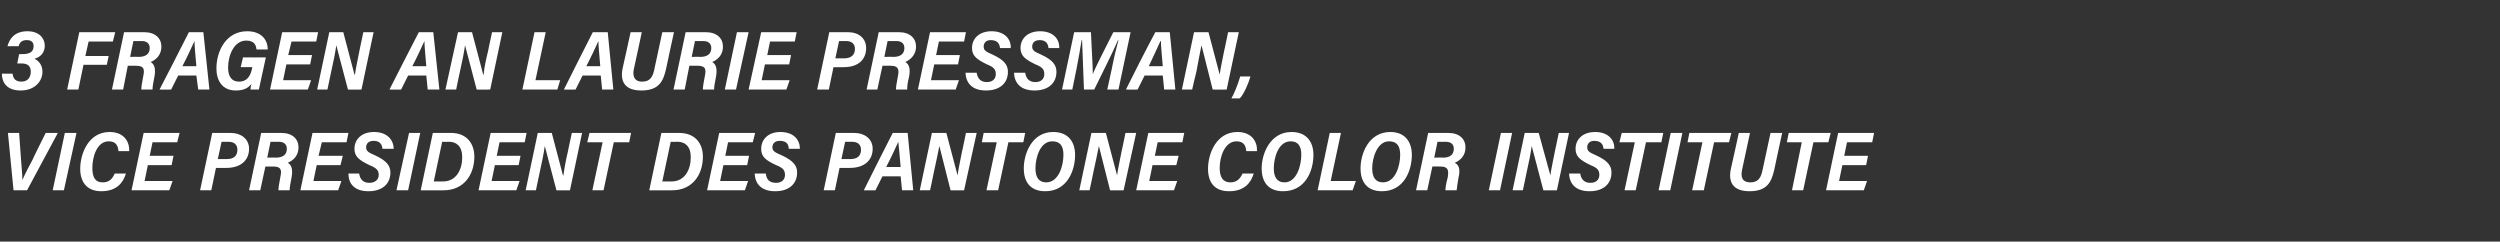
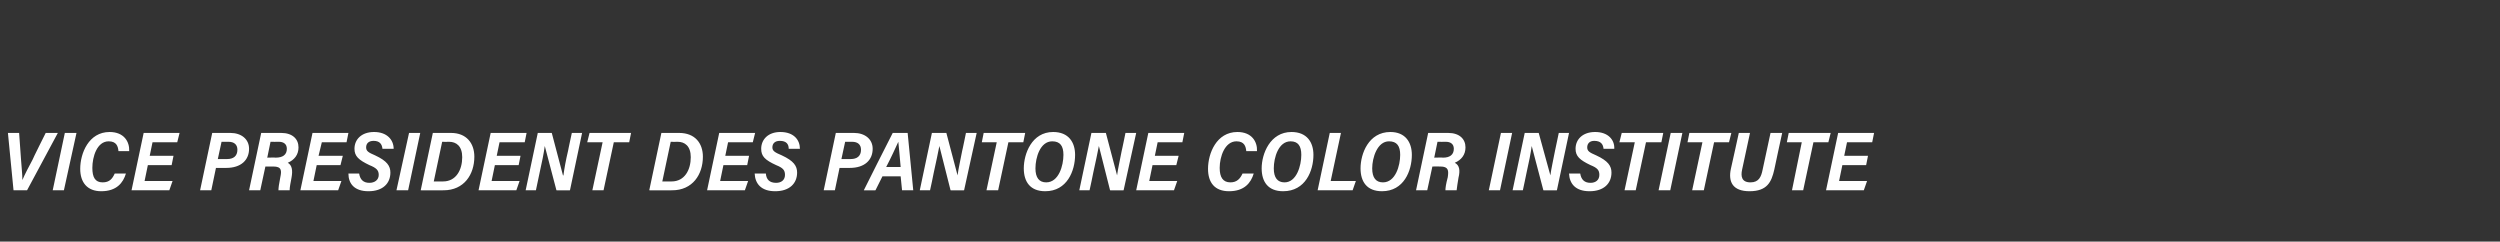
<svg xmlns="http://www.w3.org/2000/svg" version="1.1" width="536px" height="51.8px" viewBox="0 -6 536 51.8" style="top:-6px">
  <rect x="0" y="-6" width="536" height="51.8" fill="#333333" stroke="none" />
  <desc>3 Fragen an Laurie Pressman, Vice President des Pantone Color Institute</desc>
  <defs />
  <g id="Polygon137080">
    <path d="M 2.9 34.8 L 1.7 22.5 L 4.1 22.5 C 4.1 22.5 4.52 28.1 4.5 28.1 C 4.6 29.7 4.8 31.3 4.8 32.6 C 4.8 32.6 4.8 32.6 4.8 32.6 C 5.3 31.4 6.2 29.7 7 28.2 C 6.96 28.16 9.8 22.5 9.8 22.5 L 12.4 22.5 L 5.8 34.8 L 2.9 34.8 Z M 16.4 22.5 L 13.7 34.8 L 11.3 34.8 L 13.9 22.5 L 16.4 22.5 Z M 27 31.2 C 27 31.2 27.03 31.2 27 31.2 C 26.4 33.2 25 35 21.7 35 C 18.7 35 17.2 33.1 17.2 30.2 C 17.2 30.2 17.2 30.2 17.2 30.2 C 17.2 26.9 19 22.3 23.5 22.3 C 26.6 22.3 27.8 24.4 27.7 26.4 C 27.73 26.41 27.7 26.4 27.7 26.4 L 25.4 26.4 C 25.4 26.4 25.39 26.41 25.4 26.4 C 25.3 25.4 25 24.3 23.3 24.3 C 20.8 24.3 19.8 27.6 19.8 30 C 19.8 30 19.8 30 19.8 30 C 19.8 32 20.4 33.1 22 33.1 C 23.5 33.1 24.1 32.3 24.6 31.2 C 24.58 31.2 24.6 31.2 24.6 31.2 L 27 31.2 Z M 36.8 29.4 L 31.7 29.4 L 31 32.8 L 37 32.8 L 36.3 34.8 L 28.2 34.8 L 30.8 22.5 L 38.5 22.5 L 38 24.5 L 32.7 24.5 L 32.1 27.4 L 37.2 27.4 L 36.8 29.4 Z M 45.5 22.5 C 45.5 22.5 49.39 22.5 49.4 22.5 C 51.7 22.5 53.4 23.8 53.4 25.9 C 53.4 25.9 53.4 25.9 53.4 25.9 C 53.4 28.3 51.7 30 48.5 30 C 48.54 30.03 46.3 30 46.3 30 L 45.3 34.8 L 42.9 34.8 L 45.5 22.5 Z M 46.7 28.1 C 46.7 28.1 48.69 28.11 48.7 28.1 C 50 28.1 50.9 27.5 50.9 26.1 C 50.9 26.1 50.9 26.1 50.9 26.1 C 50.9 25 50.2 24.4 49 24.4 C 49.03 24.42 47.5 24.4 47.5 24.4 L 46.7 28.1 Z M 56.9 29.7 L 55.8 34.8 L 53.4 34.8 L 56 22.5 C 56 22.5 60.28 22.5 60.3 22.5 C 62.7 22.5 64 23.8 64 25.6 C 64 25.6 64 25.6 64 25.6 C 64 27.2 63.1 28.3 61.7 28.9 C 62.6 29.4 62.8 30.5 62.5 32.1 C 62.5 32.1 62.5 32.1 62.5 32.1 C 62.3 33.2 62.1 34.1 62.1 34.8 C 62.1 34.8 59.7 34.8 59.7 34.8 C 59.7 34.3 59.8 33.5 60.1 32 C 60.1 32 60.1 32 60.1 32 C 60.4 30.6 60.4 29.7 58.6 29.7 C 58.6 29.68 56.9 29.7 56.9 29.7 Z M 57.3 27.8 C 57.3 27.8 59.13 27.75 59.1 27.8 C 60.6 27.8 61.5 27.2 61.5 25.9 C 61.5 25.9 61.5 25.9 61.5 25.9 C 61.5 24.8 60.7 24.4 59.8 24.4 C 59.8 24.43 58 24.4 58 24.4 L 57.3 27.8 Z M 73 29.4 L 67.9 29.4 L 67.2 32.8 L 73.2 32.8 L 72.5 34.8 L 64.4 34.8 L 67 22.5 L 74.7 22.5 L 74.3 24.5 L 69 24.5 L 68.3 27.4 L 73.5 27.4 L 73 29.4 Z M 77 31.2 C 77 31.2 77.05 31.21 77 31.2 C 77.2 32.5 77.9 33.2 79.2 33.2 C 80.3 33.2 81.2 32.6 81.2 31.5 C 81.2 30.5 80.7 30 79.2 29.4 C 76.9 28.3 76 27.5 76 25.9 C 76 23.9 77.5 22.3 80.2 22.3 C 83 22.3 84.4 24 84.4 25.9 C 84.36 25.95 84.4 25.9 84.4 25.9 L 82 25.9 C 82 25.9 81.99 25.95 82 25.9 C 81.9 24.9 81.4 24.2 80.1 24.2 C 79 24.2 78.5 24.8 78.5 25.6 C 78.5 26.4 79 26.7 80.4 27.3 C 83 28.5 83.7 29.6 83.7 31 C 83.7 33.3 82.1 35 79 35 C 76 35 74.7 33.4 74.7 31.2 C 74.66 31.21 74.7 31.2 74.7 31.2 L 77 31.2 Z M 90.1 22.5 L 87.5 34.8 L 85 34.8 L 87.7 22.5 L 90.1 22.5 Z M 92.8 22.5 C 92.8 22.5 96.67 22.5 96.7 22.5 C 100 22.5 101.7 24.7 101.7 27.6 C 101.7 27.6 101.7 27.6 101.7 27.6 C 101.7 31.4 99.5 34.8 95.1 34.8 C 95.12 34.83 90.2 34.8 90.2 34.8 L 92.8 22.5 Z M 93 32.9 C 93 32.9 94.99 32.92 95 32.9 C 97.8 32.9 99.1 30.4 99.1 27.7 C 99.1 27.7 99.1 27.7 99.1 27.7 C 99.1 25.3 97.8 24.4 96.3 24.4 C 96.28 24.44 94.8 24.4 94.8 24.4 L 93 32.9 Z M 111.2 29.4 L 106.1 29.4 L 105.4 32.8 L 111.4 32.8 L 110.7 34.8 L 102.6 34.8 L 105.2 22.5 L 112.9 22.5 L 112.5 24.5 L 107.1 24.5 L 106.5 27.4 L 111.6 27.4 L 111.2 29.4 Z M 112.7 34.8 L 115.3 22.5 C 115.3 22.5 118.33 22.5 118.3 22.5 C 118.3 22.5 120.7 31.6 120.7 31.6 C 120.7 31.6 120.8 31.6 120.8 31.6 C 121 30.1 121.3 28.4 121.8 26.3 C 121.77 26.34 122.6 22.5 122.6 22.5 L 124.8 22.5 L 122.2 34.8 C 122.2 34.8 119.27 34.83 119.3 34.8 C 119.3 34.8 116.8 25.3 116.8 25.3 C 116.8 25.3 116.8 25.3 116.8 25.3 C 116.6 26.8 116.2 28.8 115.7 31 C 115.7 30.99 114.9 34.8 114.9 34.8 L 112.7 34.8 Z M 129.2 24.5 L 125.9 24.5 L 126.4 22.5 L 135.3 22.5 L 134.9 24.5 L 131.6 24.5 L 129.4 34.8 L 127 34.8 L 129.2 24.5 Z M 141.8 22.5 C 141.8 22.5 145.64 22.5 145.6 22.5 C 149 22.5 150.7 24.7 150.7 27.6 C 150.7 27.6 150.7 27.6 150.7 27.6 C 150.7 31.4 148.5 34.8 144.1 34.8 C 144.1 34.83 139.2 34.8 139.2 34.8 L 141.8 22.5 Z M 142 32.9 C 142 32.9 143.97 32.92 144 32.9 C 146.8 32.9 148.1 30.4 148.1 27.7 C 148.1 27.7 148.1 27.7 148.1 27.7 C 148.1 25.3 146.8 24.4 145.3 24.4 C 145.25 24.44 143.8 24.4 143.8 24.4 L 142 32.9 Z M 160.2 29.4 L 155.1 29.4 L 154.4 32.8 L 160.4 32.8 L 159.7 34.8 L 151.6 34.8 L 154.2 22.5 L 161.9 22.5 L 161.4 24.5 L 156.1 24.5 L 155.5 27.4 L 160.6 27.4 L 160.2 29.4 Z M 164.2 31.2 C 164.2 31.2 164.2 31.21 164.2 31.2 C 164.3 32.5 165 33.2 166.4 33.2 C 167.5 33.2 168.3 32.6 168.3 31.5 C 168.3 30.5 167.9 30 166.4 29.4 C 164 28.3 163.2 27.5 163.2 25.9 C 163.2 23.9 164.7 22.3 167.3 22.3 C 170.2 22.3 171.5 24 171.5 25.9 C 171.51 25.95 171.5 25.9 171.5 25.9 L 169.1 25.9 C 169.1 25.9 169.15 25.95 169.1 25.9 C 169.1 24.9 168.6 24.2 167.2 24.2 C 166.1 24.2 165.6 24.8 165.6 25.6 C 165.6 26.4 166.2 26.7 167.6 27.3 C 170.2 28.5 170.9 29.6 170.9 31 C 170.9 33.3 169.3 35 166.2 35 C 163.2 35 161.9 33.4 161.8 31.2 C 161.82 31.21 161.8 31.2 161.8 31.2 L 164.2 31.2 Z M 179.2 22.5 C 179.2 22.5 183.09 22.5 183.1 22.5 C 185.4 22.5 187.1 23.8 187.1 25.9 C 187.1 25.9 187.1 25.9 187.1 25.9 C 187.1 28.3 185.4 30 182.2 30 C 182.24 30.03 180 30 180 30 L 179 34.8 L 176.6 34.8 L 179.2 22.5 Z M 180.4 28.1 C 180.4 28.1 182.39 28.11 182.4 28.1 C 183.7 28.1 184.6 27.5 184.6 26.1 C 184.6 26.1 184.6 26.1 184.6 26.1 C 184.6 25 183.9 24.4 182.7 24.4 C 182.74 24.42 181.2 24.4 181.2 24.4 L 180.4 28.1 Z M 189.2 31.8 L 187.7 34.8 C 187.7 34.8 185.17 34.83 185.2 34.8 C 187.1 31 189 27.2 191.4 22.5 C 191.44 22.5 194.6 22.5 194.6 22.5 L 195.8 34.8 L 193.4 34.8 L 193.1 31.8 L 189.2 31.8 Z M 193.1 29.8 C 192.9 27.3 192.7 25.5 192.6 24.4 C 192.6 24.4 192.6 24.4 192.6 24.4 C 192 25.7 191.1 27.7 190 29.8 C 190 29.8 193.1 29.8 193.1 29.8 Z M 197.2 34.8 L 199.8 22.5 C 199.8 22.5 202.87 22.5 202.9 22.5 C 202.9 22.5 205.3 31.6 205.3 31.6 C 205.3 31.6 205.3 31.6 205.3 31.6 C 205.5 30.1 205.9 28.4 206.3 26.3 C 206.32 26.34 207.1 22.5 207.1 22.5 L 209.4 22.5 L 206.7 34.8 C 206.7 34.8 203.82 34.83 203.8 34.8 C 203.8 34.8 201.4 25.3 201.4 25.3 C 201.4 25.3 201.4 25.3 201.4 25.3 C 201.1 26.8 200.7 28.8 200.2 31 C 200.24 30.99 199.4 34.8 199.4 34.8 L 197.2 34.8 Z M 213.7 24.5 L 210.5 24.5 L 210.9 22.5 L 219.8 22.5 L 219.4 24.5 L 216.2 24.5 L 214 34.8 L 211.5 34.8 L 213.7 24.5 Z M 230.5 27.2 C 230.5 27.2 230.5 27.2 230.5 27.2 C 230.5 30.6 228.8 35 224.1 35 C 220.9 35 219.5 33 219.5 30.1 C 219.5 30.1 219.5 30.1 219.5 30.1 C 219.5 27 221.2 22.3 225.8 22.3 C 229.1 22.3 230.5 24.5 230.5 27.2 Z M 222 30.1 C 222 30.1 222 30.1 222 30.1 C 222 32.1 222.8 33.1 224.3 33.1 C 227 33.1 228 29.5 228 27.2 C 228 27.2 228 27.2 228 27.2 C 228 25.3 227.3 24.3 225.6 24.3 C 223 24.3 222 27.8 222 30.1 Z M 231.4 34.8 L 234 22.5 C 234 22.5 237.07 22.5 237.1 22.5 C 237.1 22.5 239.5 31.6 239.5 31.6 C 239.5 31.6 239.5 31.6 239.5 31.6 C 239.7 30.1 240.1 28.4 240.5 26.3 C 240.52 26.34 241.3 22.5 241.3 22.5 L 243.6 22.5 L 240.9 34.8 C 240.9 34.8 238.02 34.83 238 34.8 C 238 34.8 235.6 25.3 235.6 25.3 C 235.6 25.3 235.6 25.3 235.6 25.3 C 235.3 26.8 234.9 28.8 234.4 31 C 234.44 30.99 233.6 34.8 233.6 34.8 L 231.4 34.8 Z M 252.2 29.4 L 247.1 29.4 L 246.4 32.8 L 252.4 32.8 L 251.7 34.8 L 243.6 34.8 L 246.2 22.5 L 253.9 22.5 L 253.5 24.5 L 248.2 24.5 L 247.6 27.4 L 252.7 27.4 L 252.2 29.4 Z M 268.8 31.2 C 268.8 31.2 268.8 31.2 268.8 31.2 C 268.2 33.2 266.8 35 263.5 35 C 260.4 35 259 33.1 259 30.2 C 259 30.2 259 30.2 259 30.2 C 259 26.9 260.8 22.3 265.3 22.3 C 268.4 22.3 269.6 24.4 269.5 26.4 C 269.5 26.41 269.5 26.4 269.5 26.4 L 267.2 26.4 C 267.2 26.4 267.16 26.41 267.2 26.4 C 267.1 25.4 266.8 24.3 265.1 24.3 C 262.6 24.3 261.5 27.6 261.5 30 C 261.5 30 261.5 30 261.5 30 C 261.5 32 262.2 33.1 263.8 33.1 C 265.2 33.1 265.9 32.3 266.4 31.2 C 266.35 31.2 266.4 31.2 266.4 31.2 L 268.8 31.2 Z M 281.6 27.2 C 281.6 27.2 281.6 27.2 281.6 27.2 C 281.6 30.6 279.9 35 275.1 35 C 271.9 35 270.5 33 270.5 30.1 C 270.5 30.1 270.5 30.1 270.5 30.1 C 270.5 27 272.3 22.3 276.9 22.3 C 280.2 22.3 281.6 24.5 281.6 27.2 Z M 273.1 30.1 C 273.1 30.1 273.1 30.1 273.1 30.1 C 273.1 32.1 273.9 33.1 275.4 33.1 C 278 33.1 279 29.5 279 27.2 C 279 27.2 279 27.2 279 27.2 C 279 25.3 278.3 24.3 276.7 24.3 C 274.1 24.3 273.1 27.8 273.1 30.1 Z M 285.1 22.5 L 287.5 22.5 L 285.3 32.8 L 290.7 32.8 L 290 34.8 L 282.5 34.8 L 285.1 22.5 Z M 302.7 27.2 C 302.7 27.2 302.7 27.2 302.7 27.2 C 302.7 30.6 301 35 296.3 35 C 293.1 35 291.7 33 291.7 30.1 C 291.7 30.1 291.7 30.1 291.7 30.1 C 291.7 27 293.4 22.3 298.1 22.3 C 301.3 22.3 302.7 24.5 302.7 27.2 Z M 294.2 30.1 C 294.2 30.1 294.2 30.1 294.2 30.1 C 294.2 32.1 295 33.1 296.5 33.1 C 299.2 33.1 300.2 29.5 300.2 27.2 C 300.2 27.2 300.2 27.2 300.2 27.2 C 300.2 25.3 299.5 24.3 297.8 24.3 C 295.3 24.3 294.2 27.8 294.2 30.1 Z M 307.1 29.7 L 306 34.8 L 303.6 34.8 L 306.2 22.5 C 306.2 22.5 310.51 22.5 310.5 22.5 C 312.9 22.5 314.2 23.8 314.2 25.6 C 314.2 25.6 314.2 25.6 314.2 25.6 C 314.2 27.2 313.3 28.3 311.9 28.9 C 312.9 29.4 313.1 30.5 312.7 32.1 C 312.7 32.1 312.7 32.1 312.7 32.1 C 312.5 33.2 312.4 34.1 312.3 34.8 C 312.3 34.8 309.9 34.8 309.9 34.8 C 309.9 34.3 310 33.5 310.4 32 C 310.4 32 310.4 32 310.4 32 C 310.6 30.6 310.6 29.7 308.8 29.7 C 308.83 29.68 307.1 29.7 307.1 29.7 Z M 307.5 27.8 C 307.5 27.8 309.36 27.75 309.4 27.8 C 310.8 27.8 311.7 27.2 311.7 25.9 C 311.7 25.9 311.7 25.9 311.7 25.9 C 311.7 24.8 310.9 24.4 310 24.4 C 310.03 24.43 308.2 24.4 308.2 24.4 L 307.5 27.8 Z M 324.2 22.5 L 321.6 34.8 L 319.2 34.8 L 321.8 22.5 L 324.2 22.5 Z M 324.3 34.8 L 326.9 22.5 C 326.9 22.5 329.95 22.5 329.9 22.5 C 329.9 22.5 332.4 31.6 332.4 31.6 C 332.4 31.6 332.4 31.6 332.4 31.6 C 332.6 30.1 333 28.4 333.4 26.3 C 333.4 26.34 334.2 22.5 334.2 22.5 L 336.4 22.5 L 333.8 34.8 C 333.8 34.8 330.9 34.83 330.9 34.8 C 330.9 34.8 328.4 25.3 328.4 25.3 C 328.4 25.3 328.4 25.3 328.4 25.3 C 328.2 26.8 327.8 28.8 327.3 31 C 327.32 30.99 326.5 34.8 326.5 34.8 L 324.3 34.8 Z M 338.8 31.2 C 338.8 31.2 338.82 31.21 338.8 31.2 C 339 32.5 339.7 33.2 341 33.2 C 342.1 33.2 342.9 32.6 342.9 31.5 C 342.9 30.5 342.5 30 341 29.4 C 338.7 28.3 337.8 27.5 337.8 25.9 C 337.8 23.9 339.3 22.3 342 22.3 C 344.8 22.3 346.2 24 346.1 25.9 C 346.13 25.95 346.1 25.9 346.1 25.9 L 343.8 25.9 C 343.8 25.9 343.76 25.95 343.8 25.9 C 343.7 24.9 343.2 24.2 341.8 24.2 C 340.8 24.2 340.3 24.8 340.3 25.6 C 340.3 26.4 340.8 26.7 342.2 27.3 C 344.8 28.5 345.5 29.6 345.5 31 C 345.5 33.3 343.9 35 340.8 35 C 337.8 35 336.5 33.4 336.4 31.2 C 336.43 31.21 336.4 31.2 336.4 31.2 L 338.8 31.2 Z M 350.5 24.5 L 347.2 24.5 L 347.7 22.5 L 356.6 22.5 L 356.2 24.5 L 352.9 24.5 L 350.7 34.8 L 348.3 34.8 L 350.5 24.5 Z M 360.7 22.5 L 358.1 34.8 L 355.6 34.8 L 358.2 22.5 L 360.7 22.5 Z M 365 24.5 L 361.8 24.5 L 362.2 22.5 L 371.2 22.5 L 370.7 24.5 L 367.5 24.5 L 365.3 34.8 L 362.8 34.8 L 365 24.5 Z M 375.2 22.5 C 375.2 22.5 373.52 30.39 373.5 30.4 C 373.2 31.8 373.4 33.1 375.3 33.1 C 377.1 33.1 377.6 31.9 377.9 30.4 C 377.91 30.39 379.6 22.5 379.6 22.5 L 382.1 22.5 C 382.1 22.5 380.38 30.38 380.4 30.4 C 379.8 33 378.9 35 375.1 35 C 371.5 35 370.5 33 371.1 30.2 C 371.12 30.22 372.8 22.5 372.8 22.5 L 375.2 22.5 Z M 386.3 24.5 L 383.1 24.5 L 383.5 22.5 L 392.5 22.5 L 392 24.5 L 388.8 24.5 L 386.6 34.8 L 384.2 34.8 L 386.3 24.5 Z M 400.1 29.4 L 395 29.4 L 394.3 32.8 L 400.3 32.8 L 399.6 34.8 L 391.5 34.8 L 394.1 22.5 L 401.8 22.5 L 401.4 24.5 L 396 24.5 L 395.4 27.4 L 400.5 27.4 L 400.1 29.4 Z " stroke="none" fill="#fff" />
  </g>
  <g id="Polygon137079">
-     <path d="M 1.6 3.9 C 1.6 3.9 1.62 3.89 1.6 3.9 C 2.1 2.1 3.3 0.7 5.9 0.7 C 8.4 0.7 9.6 2.2 9.6 3.8 C 9.6 3.8 9.6 3.8 9.6 3.8 C 9.6 5.2 8.8 6.2 7.4 6.6 C 7.4 6.6 7.4 6.6 7.4 6.6 C 8.2 7 9.1 7.8 9.1 9.4 C 9.1 9.4 9.1 9.4 9.1 9.4 C 9.1 11.3 7.6 13.4 4.4 13.4 C 1.4 13.4 0.4 11.6 0.4 9.8 C 0.36 9.83 0.4 9.8 0.4 9.8 L 2.7 9.8 C 2.7 9.8 2.74 9.83 2.7 9.8 C 2.8 10.9 3.4 11.5 4.6 11.5 C 6 11.5 6.6 10.5 6.6 9.4 C 6.6 9.4 6.6 9.4 6.6 9.4 C 6.6 8.3 6.1 7.6 4.6 7.6 C 4.56 7.59 3.7 7.6 3.7 7.6 L 4.1 5.6 C 4.1 5.6 4.83 5.6 4.8 5.6 C 6.4 5.6 7.2 5.1 7.2 3.9 C 7.2 3.9 7.2 3.9 7.2 3.9 C 7.2 3 6.7 2.6 5.7 2.6 C 4.7 2.6 4.2 3.1 4 3.9 C 3.95 3.89 4 3.9 4 3.9 L 1.6 3.9 Z M 17 0.9 L 24.7 0.9 L 24.2 2.9 L 19 2.9 L 18.3 6 L 23.3 6 L 22.9 7.9 L 17.9 7.9 L 16.8 13.2 L 14.4 13.2 L 17 0.9 Z M 27.4 8.1 L 26.4 13.2 L 24 13.2 L 26.6 0.9 C 26.6 0.9 30.87 0.9 30.9 0.9 C 33.3 0.9 34.6 2.2 34.6 4 C 34.6 4 34.6 4 34.6 4 C 34.6 5.6 33.7 6.7 32.3 7.3 C 33.2 7.8 33.4 8.9 33.1 10.5 C 33.1 10.5 33.1 10.5 33.1 10.5 C 32.9 11.6 32.7 12.5 32.7 13.2 C 32.7 13.2 30.3 13.2 30.3 13.2 C 30.3 12.7 30.4 11.9 30.7 10.4 C 30.7 10.4 30.7 10.4 30.7 10.4 C 31 9 31 8.1 29.2 8.1 C 29.18 8.08 27.4 8.1 27.4 8.1 Z M 27.9 6.2 C 27.9 6.2 29.72 6.15 29.7 6.2 C 31.2 6.2 32.1 5.6 32.1 4.3 C 32.1 4.3 32.1 4.3 32.1 4.3 C 32.1 3.2 31.3 2.8 30.4 2.8 C 30.39 2.83 28.6 2.8 28.6 2.8 L 27.9 6.2 Z M 38.2 10.2 L 36.7 13.2 C 36.7 13.2 34.22 13.23 34.2 13.2 C 36.2 9.4 38.1 5.6 40.5 0.9 C 40.5 0.9 43.6 0.9 43.6 0.9 L 44.9 13.2 L 42.5 13.2 L 42.1 10.2 L 38.2 10.2 Z M 42.1 8.2 C 41.9 5.7 41.7 3.9 41.7 2.8 C 41.7 2.8 41.7 2.8 41.7 2.8 C 41.1 4.1 40.2 6.1 39.1 8.2 C 39.1 8.2 42.1 8.2 42.1 8.2 Z M 55.5 13.2 C 55.5 13.2 53.7 13.2 53.7 13.2 C 53.7 12.9 53.8 12.4 53.9 12 C 53.1 13 52.1 13.4 50.5 13.4 C 47.7 13.4 46.4 11.3 46.4 8.7 C 46.4 8.7 46.4 8.7 46.4 8.7 C 46.4 4.9 48.5 0.7 53 0.7 C 55.8 0.7 57.4 2.3 57.4 4.6 C 57.36 4.61 57.4 4.6 57.4 4.6 L 55 4.6 C 55 4.6 54.98 4.61 55 4.6 C 54.9 3.9 54.7 2.7 52.8 2.7 C 50.1 2.7 48.9 6 48.9 8.5 C 48.9 8.5 48.9 8.5 48.9 8.5 C 48.9 10.4 49.7 11.5 51.2 11.5 C 53.2 11.5 53.8 10 54.1 8.4 C 54.15 8.42 54.2 8.4 54.2 8.4 L 51.6 8.4 L 52.1 6.3 C 52.1 6.3 57 6.34 57 6.3 C 55.9 11.4 55.6 12.8 55.5 13.2 Z M 66.5 7.8 L 61.4 7.8 L 60.7 11.2 L 66.7 11.2 L 66 13.2 L 57.9 13.2 L 60.5 0.9 L 68.2 0.9 L 67.8 2.9 L 62.5 2.9 L 61.8 5.8 L 66.9 5.8 L 66.5 7.8 Z M 68 13.2 L 70.6 0.9 C 70.6 0.9 73.63 0.9 73.6 0.9 C 73.6 0.9 76 10 76 10 C 76 10 76.1 10 76.1 10 C 76.3 8.5 76.7 6.8 77.1 4.7 C 77.08 4.74 77.9 0.9 77.9 0.9 L 80.1 0.9 L 77.5 13.2 C 77.5 13.2 74.58 13.23 74.6 13.2 C 74.6 13.2 72.1 3.7 72.1 3.7 C 72.1 3.7 72.1 3.7 72.1 3.7 C 71.9 5.2 71.5 7.2 71 9.4 C 71.01 9.39 70.2 13.2 70.2 13.2 L 68 13.2 Z M 87.5 10.2 L 86 13.2 C 86 13.2 83.5 13.23 83.5 13.2 C 85.4 9.4 87.4 5.6 89.8 0.9 C 89.78 0.9 92.9 0.9 92.9 0.9 L 94.2 13.2 L 91.7 13.2 L 91.4 10.2 L 87.5 10.2 Z M 91.4 8.2 C 91.2 5.7 91 3.9 91 2.8 C 91 2.8 91 2.8 91 2.8 C 90.4 4.1 89.5 6.1 88.4 8.2 C 88.4 8.2 91.4 8.2 91.4 8.2 Z M 95.5 13.2 L 98.2 0.9 C 98.2 0.9 101.21 0.9 101.2 0.9 C 101.2 0.9 103.6 10 103.6 10 C 103.6 10 103.7 10 103.7 10 C 103.8 8.5 104.2 6.8 104.7 4.7 C 104.66 4.74 105.5 0.9 105.5 0.9 L 107.7 0.9 L 105.1 13.2 C 105.1 13.2 102.16 13.23 102.2 13.2 C 102.2 13.2 99.7 3.7 99.7 3.7 C 99.7 3.7 99.7 3.7 99.7 3.7 C 99.5 5.2 99.1 7.2 98.6 9.4 C 98.58 9.39 97.8 13.2 97.8 13.2 L 95.5 13.2 Z M 114.6 0.9 L 117 0.9 L 114.8 11.2 L 120.1 11.2 L 119.5 13.2 L 112 13.2 L 114.6 0.9 Z M 124.9 10.2 L 123.4 13.2 C 123.4 13.2 120.85 13.23 120.9 13.2 C 122.8 9.4 124.7 5.6 127.1 0.9 C 127.13 0.9 130.3 0.9 130.3 0.9 L 131.5 13.2 L 129.1 13.2 L 128.8 10.2 L 124.9 10.2 Z M 128.7 8.2 C 128.5 5.7 128.3 3.9 128.3 2.8 C 128.3 2.8 128.3 2.8 128.3 2.8 C 127.7 4.1 126.8 6.1 125.7 8.2 C 125.7 8.2 128.7 8.2 128.7 8.2 Z M 137.6 0.9 C 137.6 0.9 135.93 8.79 135.9 8.8 C 135.6 10.2 135.9 11.5 137.7 11.5 C 139.5 11.5 140 10.3 140.3 8.8 C 140.32 8.79 142 0.9 142 0.9 L 144.5 0.9 C 144.5 0.9 142.78 8.78 142.8 8.8 C 142.2 11.4 141.3 13.4 137.5 13.4 C 133.9 13.4 132.9 11.4 133.5 8.6 C 133.52 8.62 135.2 0.9 135.2 0.9 L 137.6 0.9 Z M 147.8 8.1 L 146.8 13.2 L 144.4 13.2 L 147 0.9 C 147 0.9 151.27 0.9 151.3 0.9 C 153.7 0.9 155 2.2 155 4 C 155 4 155 4 155 4 C 155 5.6 154.1 6.7 152.7 7.3 C 153.6 7.8 153.8 8.9 153.5 10.5 C 153.5 10.5 153.5 10.5 153.5 10.5 C 153.3 11.6 153.1 12.5 153.1 13.2 C 153.1 13.2 150.7 13.2 150.7 13.2 C 150.7 12.7 150.8 11.9 151.1 10.4 C 151.1 10.4 151.1 10.4 151.1 10.4 C 151.4 9 151.4 8.1 149.6 8.1 C 149.58 8.08 147.8 8.1 147.8 8.1 Z M 148.3 6.2 C 148.3 6.2 150.12 6.15 150.1 6.2 C 151.6 6.2 152.5 5.6 152.5 4.3 C 152.5 4.3 152.5 4.3 152.5 4.3 C 152.5 3.2 151.7 2.8 150.8 2.8 C 150.79 2.83 149 2.8 149 2.8 L 148.3 6.2 Z M 160.5 0.9 L 157.8 13.2 L 155.4 13.2 L 158 0.9 L 160.5 0.9 Z M 169.2 7.8 L 164 7.8 L 163.3 11.2 L 169.3 11.2 L 168.6 13.2 L 160.5 13.2 L 163.2 0.9 L 170.8 0.9 L 170.4 2.9 L 165.1 2.9 L 164.5 5.8 L 169.6 5.8 L 169.2 7.8 Z M 177.8 0.9 C 177.8 0.9 181.76 0.9 181.8 0.9 C 184.1 0.9 185.7 2.2 185.7 4.3 C 185.7 4.3 185.7 4.3 185.7 4.3 C 185.7 6.7 184.1 8.4 180.9 8.4 C 180.9 8.43 178.7 8.4 178.7 8.4 L 177.7 13.2 L 175.2 13.2 L 177.8 0.9 Z M 179.1 6.5 C 179.1 6.5 181.06 6.51 181.1 6.5 C 182.3 6.5 183.3 5.9 183.3 4.5 C 183.3 4.5 183.3 4.5 183.3 4.5 C 183.3 3.4 182.6 2.8 181.4 2.8 C 181.4 2.82 179.9 2.8 179.9 2.8 L 179.1 6.5 Z M 189.2 8.1 L 188.1 13.2 L 185.8 13.2 L 188.4 0.9 C 188.4 0.9 192.65 0.9 192.7 0.9 C 195.1 0.9 196.4 2.2 196.4 4 C 196.4 4 196.4 4 196.4 4 C 196.4 5.6 195.4 6.7 194.1 7.3 C 195 7.8 195.2 8.9 194.9 10.5 C 194.9 10.5 194.9 10.5 194.9 10.5 C 194.6 11.6 194.5 12.5 194.5 13.2 C 194.5 13.2 192.1 13.2 192.1 13.2 C 192.1 12.7 192.2 11.9 192.5 10.4 C 192.5 10.4 192.5 10.4 192.5 10.4 C 192.8 9 192.7 8.1 191 8.1 C 190.97 8.08 189.2 8.1 189.2 8.1 Z M 189.6 6.2 C 189.6 6.2 191.5 6.15 191.5 6.2 C 193 6.2 193.9 5.6 193.9 4.3 C 193.9 4.3 193.9 4.3 193.9 4.3 C 193.9 3.2 193.1 2.8 192.2 2.8 C 192.17 2.83 190.3 2.8 190.3 2.8 L 189.6 6.2 Z M 205.4 7.8 L 200.3 7.8 L 199.6 11.2 L 205.6 11.2 L 204.9 13.2 L 196.8 13.2 L 199.4 0.9 L 207.1 0.9 L 206.7 2.9 L 201.3 2.9 L 200.7 5.8 L 205.8 5.8 L 205.4 7.8 Z M 209.4 9.6 C 209.4 9.6 209.42 9.61 209.4 9.6 C 209.6 10.9 210.3 11.6 211.6 11.6 C 212.7 11.6 213.5 11 213.5 9.9 C 213.5 8.9 213.1 8.4 211.6 7.8 C 209.3 6.7 208.4 5.9 208.4 4.3 C 208.4 2.3 209.9 0.7 212.6 0.7 C 215.4 0.7 216.8 2.4 216.7 4.3 C 216.73 4.35 216.7 4.3 216.7 4.3 L 214.4 4.3 C 214.4 4.3 214.36 4.35 214.4 4.3 C 214.3 3.3 213.8 2.6 212.4 2.6 C 211.4 2.6 210.9 3.2 210.9 4 C 210.9 4.8 211.4 5.1 212.8 5.7 C 215.4 6.9 216.1 8 216.1 9.4 C 216.1 11.7 214.5 13.4 211.4 13.4 C 208.4 13.4 207.1 11.8 207 9.6 C 207.03 9.61 207 9.6 207 9.6 L 209.4 9.6 Z M 219.8 9.6 C 219.8 9.6 219.82 9.61 219.8 9.6 C 220 10.9 220.7 11.6 222 11.6 C 223.1 11.6 223.9 11 223.9 9.9 C 223.9 8.9 223.5 8.4 222 7.8 C 219.7 6.7 218.8 5.9 218.8 4.3 C 218.8 2.3 220.3 0.7 223 0.7 C 225.8 0.7 227.2 2.4 227.1 4.3 C 227.13 4.35 227.1 4.3 227.1 4.3 L 224.8 4.3 C 224.8 4.3 224.77 4.35 224.8 4.3 C 224.7 3.3 224.2 2.6 222.9 2.6 C 221.8 2.6 221.3 3.2 221.3 4 C 221.3 4.8 221.8 5.1 223.2 5.7 C 225.8 6.9 226.5 8 226.5 9.4 C 226.5 11.7 224.9 13.4 221.8 13.4 C 218.8 13.4 217.5 11.8 217.4 9.6 C 217.44 9.61 217.4 9.6 217.4 9.6 L 219.8 9.6 Z M 238.4 8.6 C 238.8 6.5 239.4 4 239.8 2.6 C 239.8 2.6 239.7 2.6 239.7 2.6 C 238.6 5.2 236.3 9.7 234.6 13.2 C 234.6 13.2 232.4 13.2 232.4 13.2 C 232.3 10 232.1 5.1 232 2.6 C 232 2.6 231.9 2.6 231.9 2.6 C 231.7 4 231.2 6.7 230.8 8.8 C 230.78 8.84 229.9 13.2 229.9 13.2 L 227.7 13.2 L 230.3 0.9 C 230.3 0.9 233.86 0.9 233.9 0.9 C 234 3.8 234.3 8.1 234.3 9.9 C 234.3 9.9 234.3 9.9 234.3 9.9 C 234.9 8.3 237.2 3.9 238.7 0.9 C 238.73 0.9 242.4 0.9 242.4 0.9 L 239.8 13.2 L 237.4 13.2 C 237.4 13.2 238.39 8.63 238.4 8.6 Z M 245.4 10.2 L 243.9 13.2 C 243.9 13.2 241.38 13.23 241.4 13.2 C 243.3 9.4 245.2 5.6 247.7 0.9 C 247.65 0.9 250.8 0.9 250.8 0.9 L 252 13.2 L 249.6 13.2 L 249.3 10.2 L 245.4 10.2 Z M 249.3 8.2 C 249.1 5.7 248.9 3.9 248.9 2.8 C 248.9 2.8 248.8 2.8 248.8 2.8 C 248.2 4.1 247.3 6.1 246.3 8.2 C 246.3 8.2 249.3 8.2 249.3 8.2 Z M 253.4 13.2 L 256 0.9 C 256 0.9 259.08 0.9 259.1 0.9 C 259.1 0.9 261.5 10 261.5 10 C 261.5 10 261.5 10 261.5 10 C 261.7 8.5 262.1 6.8 262.5 4.7 C 262.53 4.74 263.3 0.9 263.3 0.9 L 265.6 0.9 L 263 13.2 C 263 13.2 260.03 13.23 260 13.2 C 260 13.2 257.6 3.7 257.6 3.7 C 257.6 3.7 257.6 3.7 257.6 3.7 C 257.3 5.2 256.9 7.2 256.5 9.4 C 256.46 9.39 255.6 13.2 255.6 13.2 L 253.4 13.2 Z M 264 15.1 C 264.4 14.5 265.4 12.2 265.9 10.4 C 265.9 10.4 268.1 10.4 268.1 10.4 C 267.7 11.8 266.7 14.2 265.8 15.1 C 265.8 15.1 264 15.1 264 15.1 Z " stroke="none" fill="#fff" />
-   </g>
+     </g>
</svg>